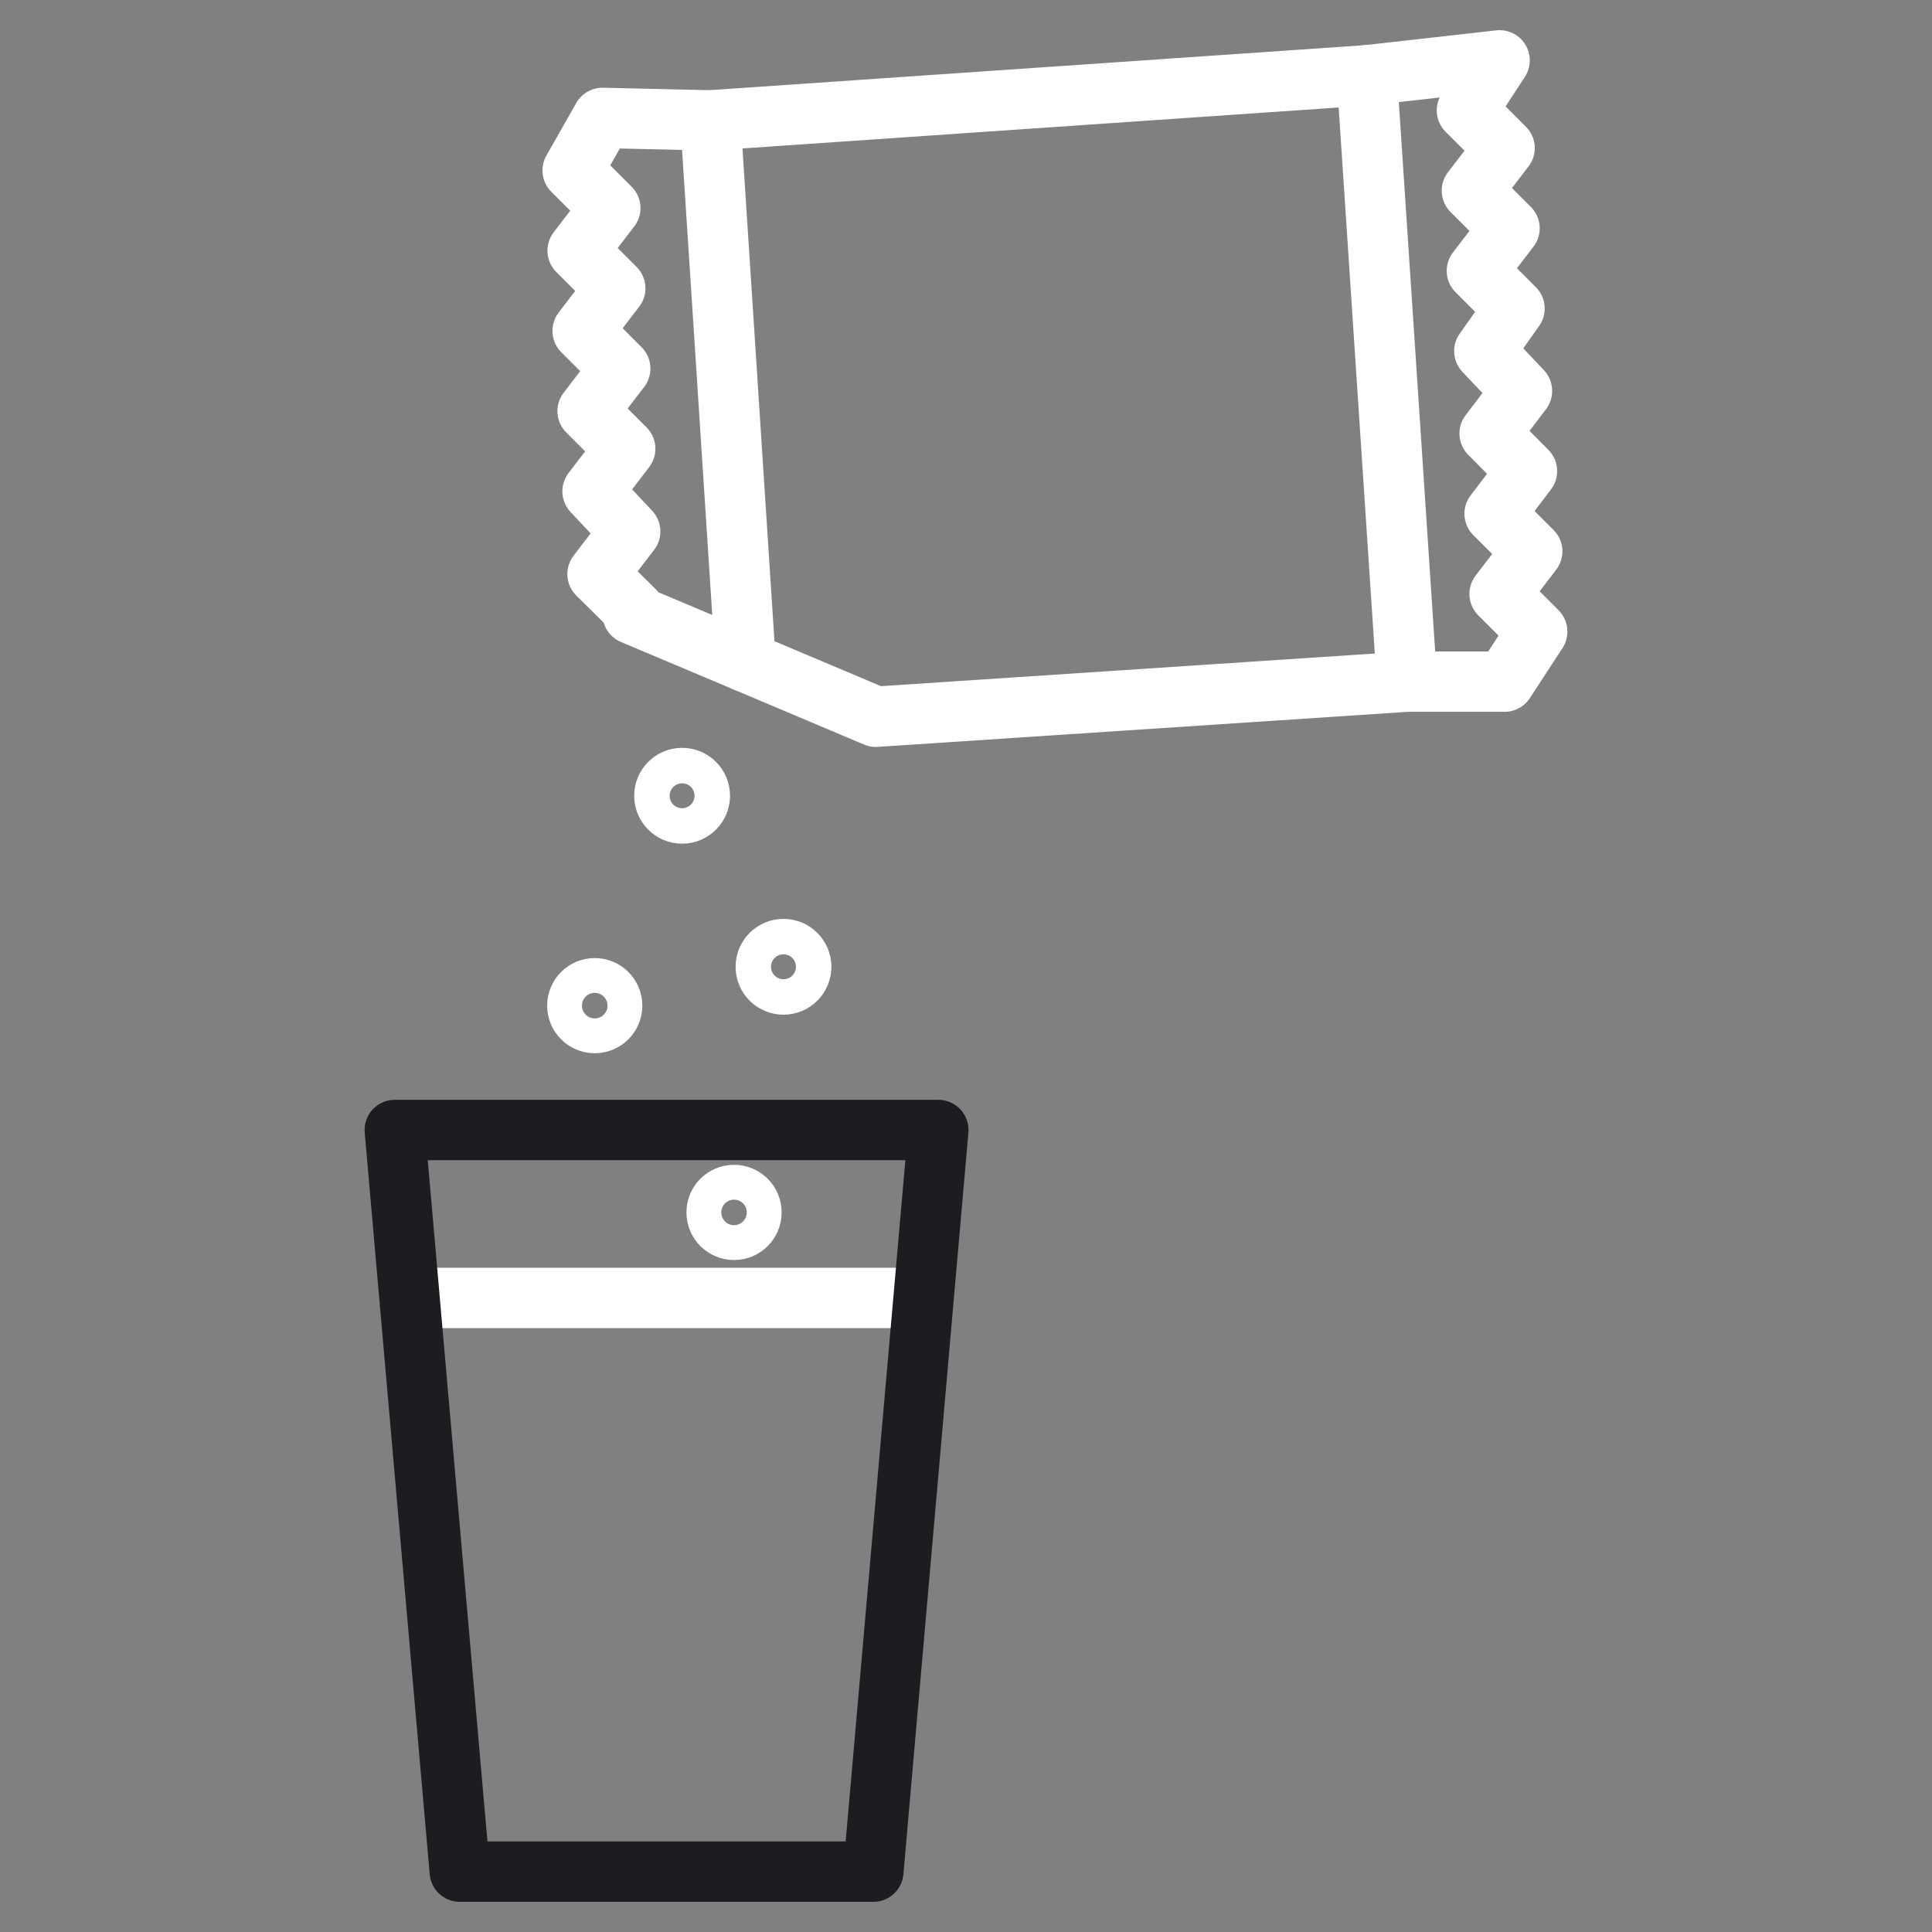
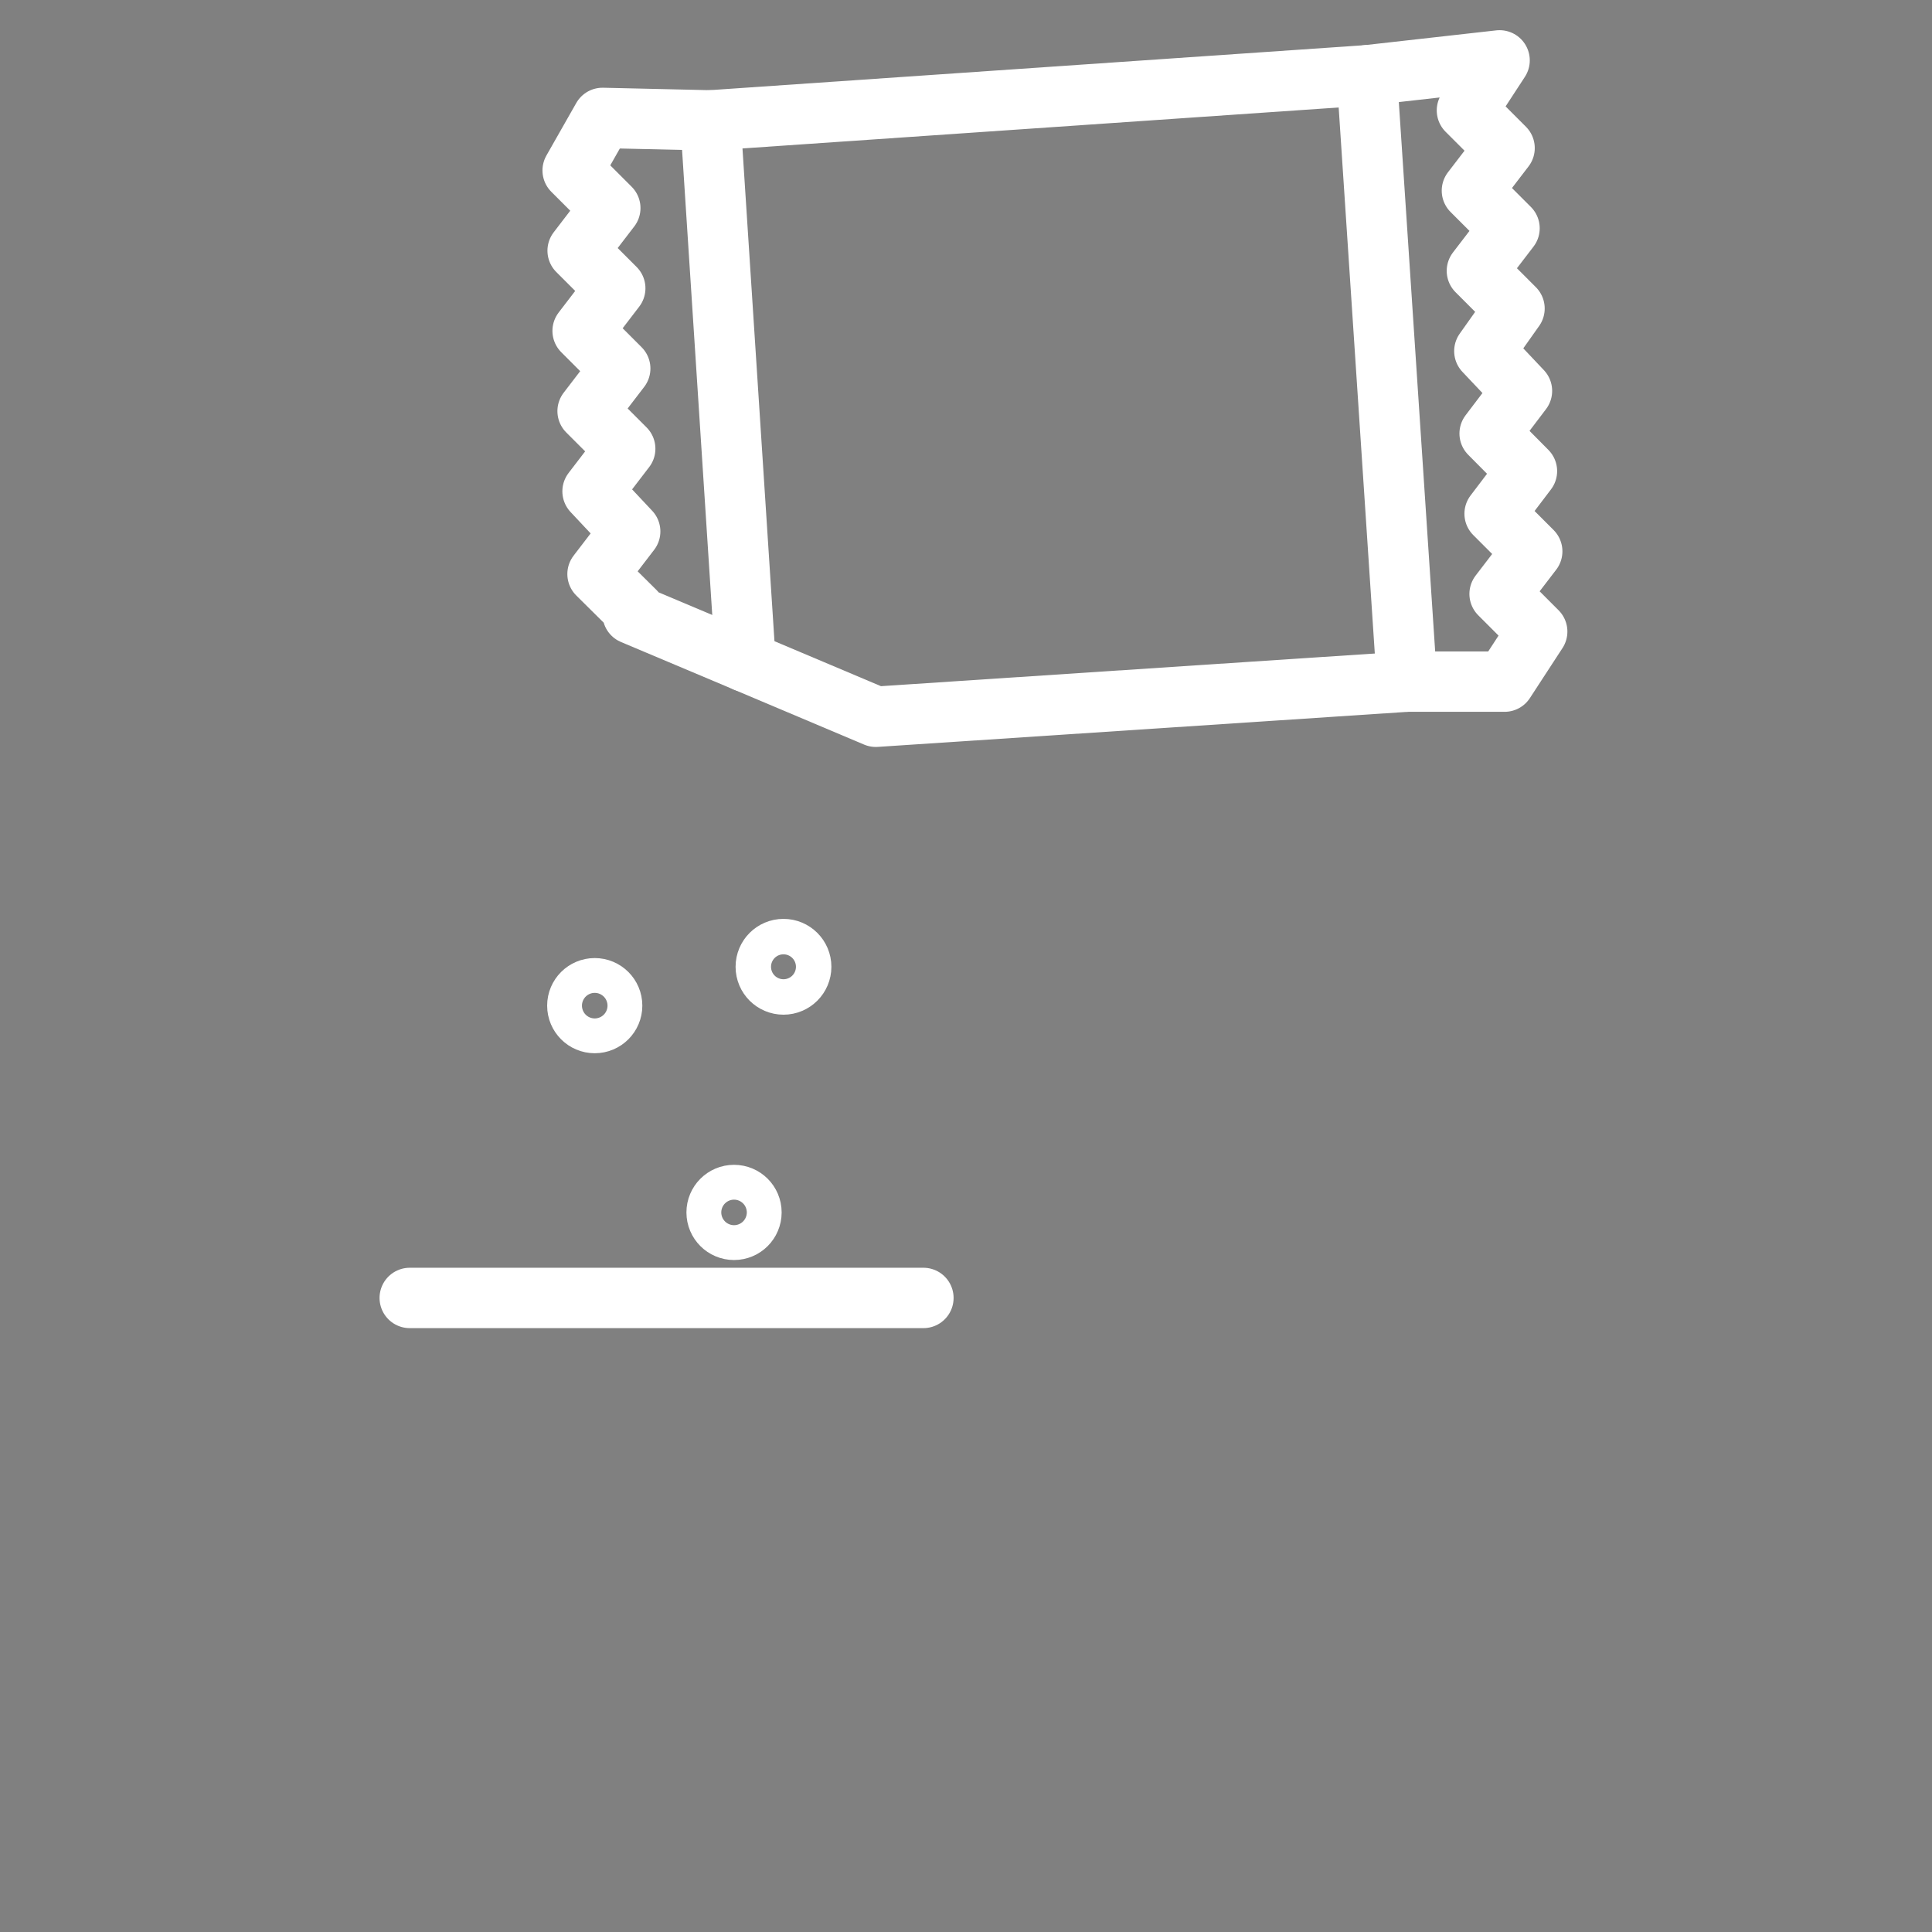
<svg xmlns="http://www.w3.org/2000/svg" width="64" height="64" viewBox="0 0 64 64" fill="none">
  <rect x="0" y="0" width="64" height="64" fill="#808080" stroke="none" />
  <path d="M13.573 42.996H30.589" stroke="white" stroke-width="2" stroke-linecap="round" stroke-linejoin="round" />
  <path d="M50.922 20.922L49.841 22.58H46.606L29.013 23.744L24.697 21.921L20.958 20.345L21.041 20.252L19.794 19.016L20.876 17.605L19.629 16.276L20.711 14.865L19.465 13.619L20.546 12.208L19.3 10.961L20.381 9.55L19.135 8.304L20.217 6.893L18.97 5.646L19.959 3.906L23.533 3.988L45.278 2.494L49.676 2L48.594 3.658L49.841 4.905L48.759 6.316L50.005 7.562L48.924 8.973L50.17 10.22L49.171 11.631L50.417 12.949L49.346 14.361L50.582 15.607L49.511 17.018L50.757 18.264L49.676 19.675L50.922 20.922Z" stroke="white" stroke-width="2" stroke-linecap="round" stroke-linejoin="round" />
  <path d="M23.533 3.988L24.697 21.921" stroke="white" stroke-width="2" stroke-linecap="round" stroke-linejoin="round" />
  <path d="M45.277 2.494L46.606 22.58" stroke="white" stroke-width="2" stroke-linecap="round" stroke-linejoin="round" />
-   <path d="M22.595 26.948C22.92 26.948 23.183 26.685 23.183 26.361C23.183 26.036 22.92 25.773 22.595 25.773C22.271 25.773 22.008 26.036 22.008 26.361C22.008 26.685 22.271 26.948 22.595 26.948Z" stroke="white" stroke-width="2" stroke-linecap="round" stroke-linejoin="round" />
  <path d="M19.701 33.89C20.02 33.89 20.278 33.632 20.278 33.313C20.278 32.995 20.02 32.737 19.701 32.737C19.383 32.737 19.125 32.995 19.125 33.313C19.125 33.632 19.383 33.89 19.701 33.89Z" stroke="white" stroke-width="2" stroke-linecap="round" stroke-linejoin="round" />
  <path d="M24.316 40.74C24.635 40.74 24.893 40.482 24.893 40.163C24.893 39.844 24.635 39.586 24.316 39.586C23.997 39.586 23.739 39.844 23.739 40.163C23.739 40.482 23.997 40.74 24.316 40.74Z" stroke="white" stroke-width="2" stroke-linecap="round" stroke-linejoin="round" />
  <path d="M25.954 32.613C26.278 32.613 26.541 32.35 26.541 32.026C26.541 31.702 26.278 31.439 25.954 31.439C25.63 31.439 25.367 31.702 25.367 32.026C25.367 32.35 25.63 32.613 25.954 32.613Z" stroke="white" stroke-width="2" stroke-linecap="round" stroke-linejoin="round" />
-   <path d="M28.93 62H15.231L13.078 37.433H31.083L28.93 62Z" stroke="#1C1C21" stroke-width="2" stroke-linecap="round" stroke-linejoin="round" />
</svg>